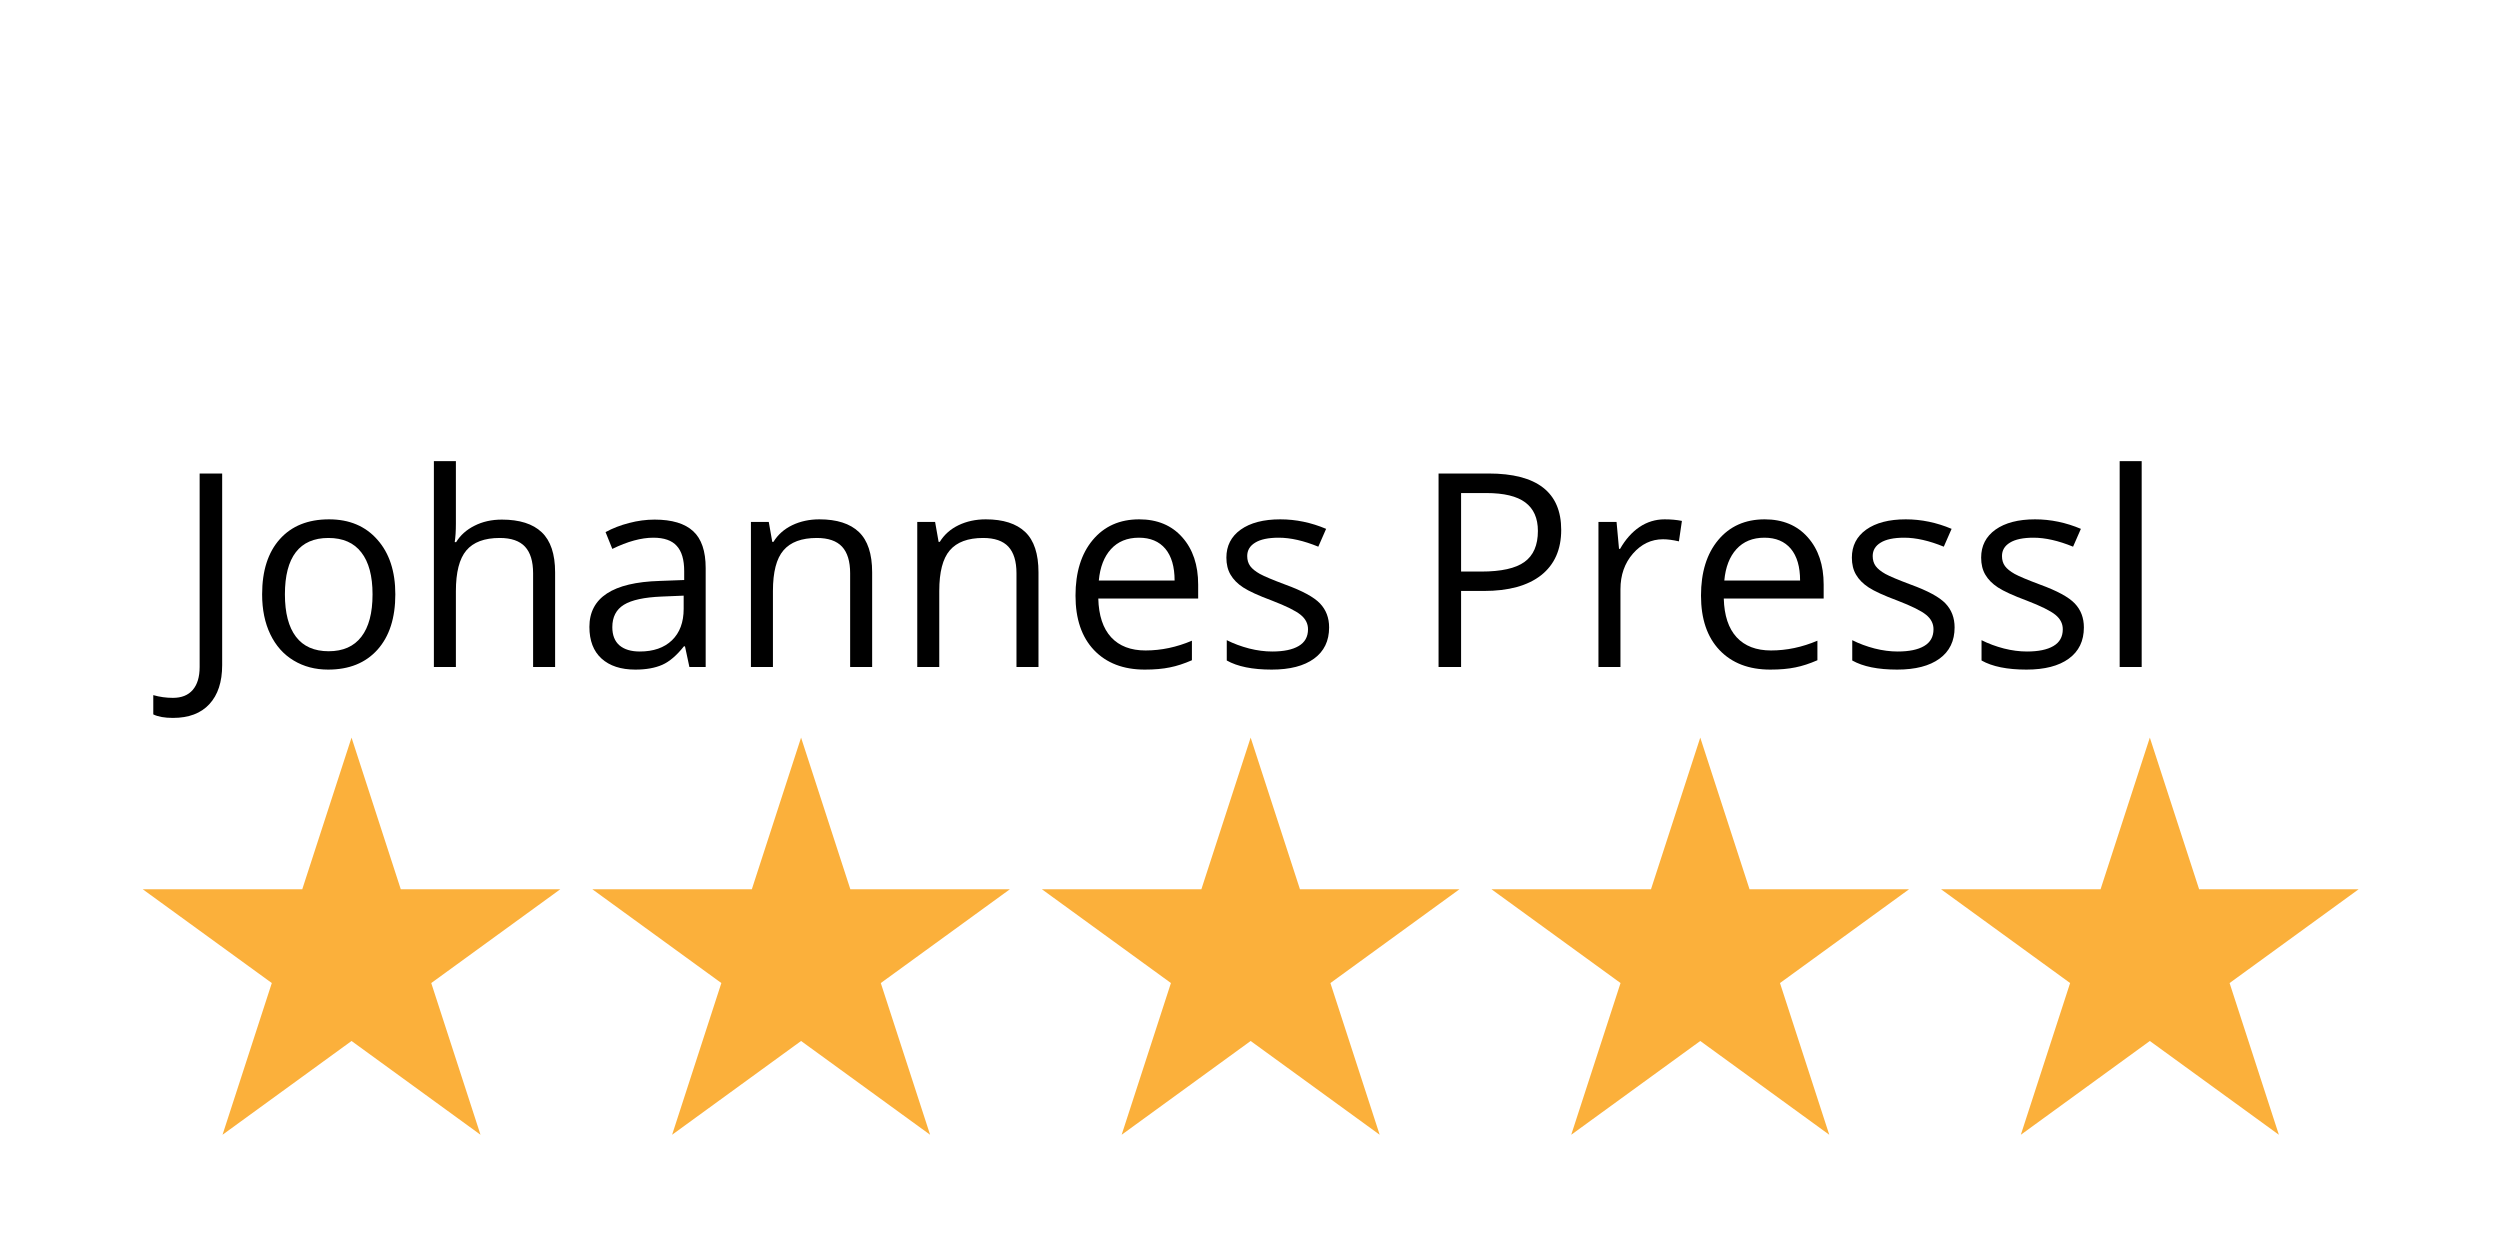
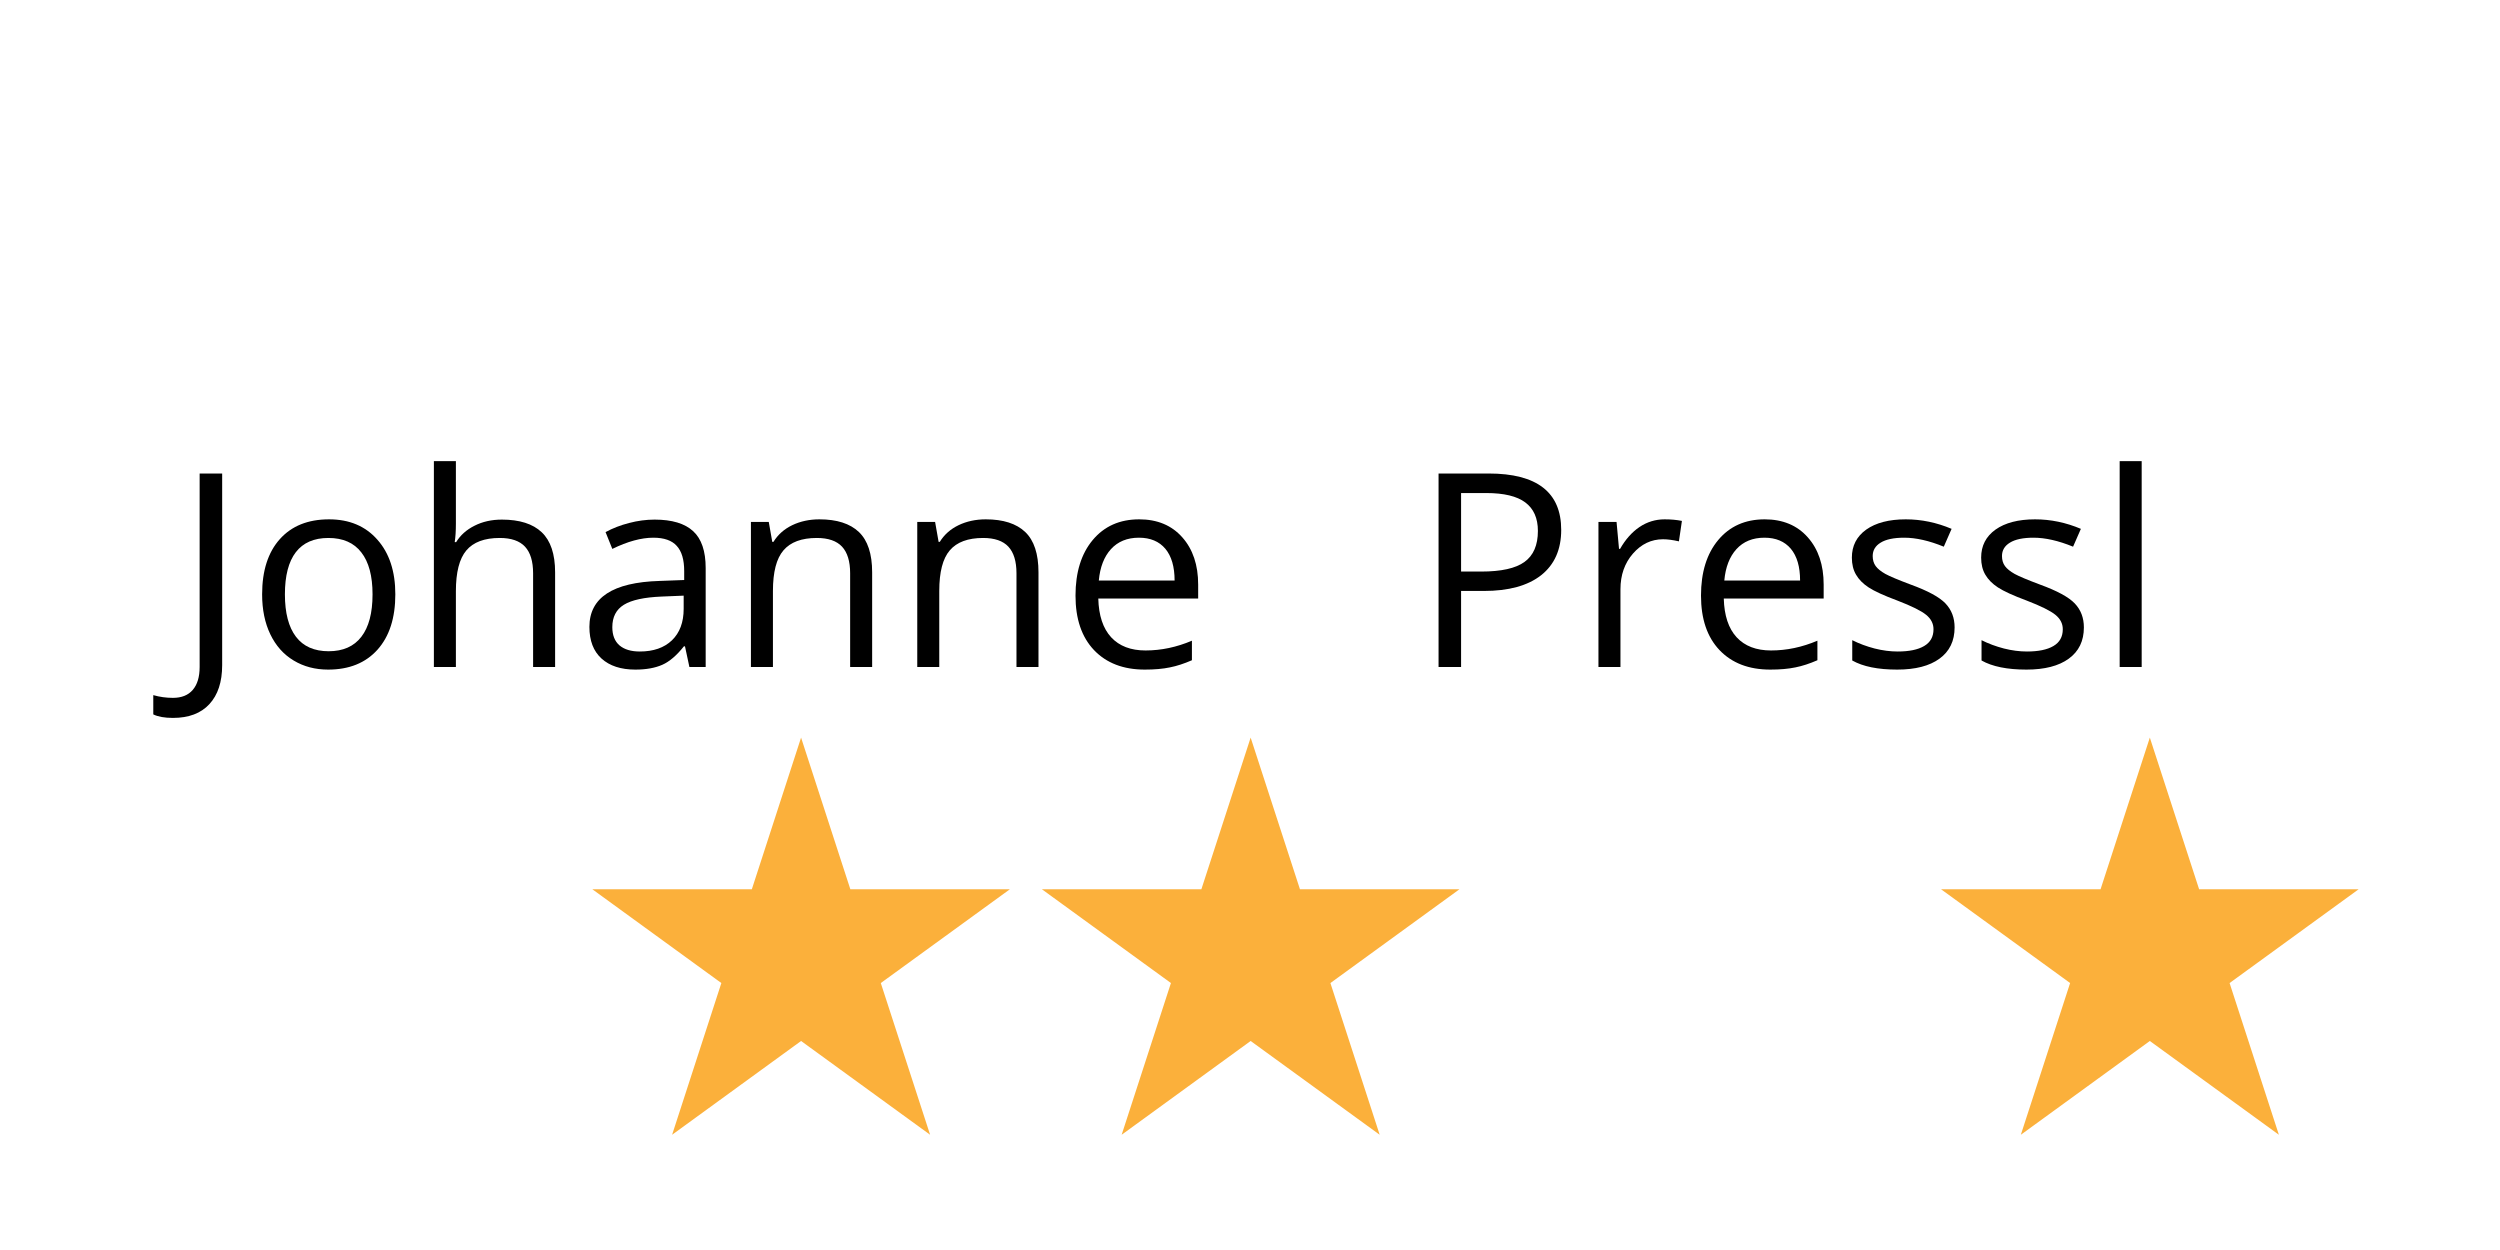
<svg xmlns="http://www.w3.org/2000/svg" width="400" zoomAndPan="magnify" viewBox="0 0 300 150" height="200" preserveAspectRatio="xMidYMid meet" version="1.0">
  <defs>
    <g />
    <clipPath id="935d1fe55c">
-       <path d="M 17 88.512 L 68 88.512 L 68 136.168 L 17 136.168 Z M 17 88.512 " clip-rule="nonzero" />
-     </clipPath>
+       </clipPath>
    <clipPath id="77fcbd422b">
      <path d="M 71 88.512 L 121.398 88.512 L 121.398 136.168 L 71 136.168 Z M 71 88.512 " clip-rule="nonzero" />
    </clipPath>
    <clipPath id="8924c5c297">
      <path d="M 125 88.512 L 176 88.512 L 176 136.168 L 125 136.168 Z M 125 88.512 " clip-rule="nonzero" />
    </clipPath>
    <clipPath id="213c2e5996">
      <path d="M 178.762 88.512 L 229.457 88.512 L 229.457 136.168 L 178.762 136.168 Z M 178.762 88.512 " clip-rule="nonzero" />
    </clipPath>
    <clipPath id="a1434a5796">
      <path d="M 232.125 88.512 L 283.375 88.512 L 283.375 136.168 L 232.125 136.168 Z M 232.125 88.512 " clip-rule="nonzero" />
    </clipPath>
  </defs>
  <rect x="-30" width="360" fill="#ffffff" y="-15" height="180" fill-opacity="1" />
  <rect x="-30" width="360" fill="#ffffff" y="-15" height="180" fill-opacity="1" />
  <rect x="-30" width="360" fill="#ffffff" y="-15" height="180" fill-opacity="1" />
  <g clip-path="url(#935d1fe55c)">
    <path fill="#fbb03b" d="M 42.184 88.512 L 48.094 106.715 L 67.23 106.715 L 51.75 117.965 L 57.66 136.172 L 42.184 124.918 L 26.703 136.172 L 32.617 117.965 L 17.133 106.715 L 36.27 106.715 L 42.184 88.512 " fill-opacity="1" fill-rule="nonzero" />
  </g>
  <g clip-path="url(#77fcbd422b)">
    <path fill="#fbb03b" d="M 96.129 88.512 L 102.043 106.715 L 121.18 106.715 L 105.695 117.965 L 111.613 136.172 L 96.129 124.918 L 80.652 136.172 L 86.562 117.965 L 71.086 106.715 L 90.219 106.715 L 96.129 88.512 " fill-opacity="1" fill-rule="nonzero" />
  </g>
  <g clip-path="url(#8924c5c297)">
    <path fill="#fbb03b" d="M 150.078 88.512 L 155.996 106.715 L 175.129 106.715 L 159.648 117.965 L 165.562 136.172 L 150.078 124.918 L 134.598 136.172 L 140.512 117.965 L 125.031 106.715 L 144.164 106.715 L 150.078 88.512 " fill-opacity="1" fill-rule="nonzero" />
  </g>
  <g clip-path="url(#213c2e5996)">
-     <path fill="#fbb03b" d="M 204.031 88.512 L 209.945 106.715 L 229.082 106.715 L 213.598 117.965 L 219.512 136.172 L 204.031 124.918 L 188.547 136.172 L 194.465 117.965 L 178.98 106.715 L 198.117 106.715 L 204.031 88.512 " fill-opacity="1" fill-rule="nonzero" />
-   </g>
+     </g>
  <g clip-path="url(#a1434a5796)">
    <path fill="#fbb03b" d="M 257.98 88.512 L 263.895 106.715 L 283.031 106.715 L 267.551 117.965 L 273.465 136.172 L 257.98 124.918 L 242.5 136.172 L 248.414 117.965 L 232.93 106.715 L 252.066 106.715 L 257.98 88.512 " fill-opacity="1" fill-rule="nonzero" />
  </g>
  <g fill="#000000" fill-opacity="1">
    <g transform="translate(20.941, 80.04)">
      <g>
        <path d="M -0.188 6.109 C -1.188 6.109 -1.973 5.969 -2.547 5.688 L -2.547 3.375 C -1.785 3.594 -1 3.703 -0.188 3.703 C 0.852 3.703 1.645 3.383 2.188 2.75 C 2.738 2.113 3.016 1.195 3.016 0 L 3.016 -23.219 L 5.719 -23.219 L 5.719 -0.219 C 5.719 1.789 5.207 3.348 4.188 4.453 C 3.176 5.555 1.719 6.109 -0.188 6.109 Z M -0.188 6.109 " />
      </g>
    </g>
  </g>
  <g fill="#000000" fill-opacity="1">
    <g transform="translate(29.627, 80.04)">
      <g>
        <path d="M 17.812 -8.719 C 17.812 -5.883 17.098 -3.672 15.672 -2.078 C 14.242 -0.484 12.27 0.312 9.75 0.312 C 8.195 0.312 6.816 -0.051 5.609 -0.781 C 4.398 -1.508 3.469 -2.555 2.812 -3.922 C 2.156 -5.285 1.828 -6.883 1.828 -8.719 C 1.828 -11.551 2.535 -13.758 3.953 -15.344 C 5.367 -16.926 7.336 -17.719 9.859 -17.719 C 12.297 -17.719 14.227 -16.906 15.656 -15.281 C 17.094 -13.664 17.812 -11.477 17.812 -8.719 Z M 4.562 -8.719 C 4.562 -6.488 5.004 -4.789 5.891 -3.625 C 6.773 -2.469 8.082 -1.891 9.812 -1.891 C 11.539 -1.891 12.848 -2.469 13.734 -3.625 C 14.629 -4.781 15.078 -6.477 15.078 -8.719 C 15.078 -10.926 14.629 -12.602 13.734 -13.75 C 12.848 -14.906 11.531 -15.484 9.781 -15.484 C 8.051 -15.484 6.75 -14.914 5.875 -13.781 C 5 -12.645 4.562 -10.957 4.562 -8.719 Z M 4.562 -8.719 " />
      </g>
    </g>
  </g>
  <g fill="#000000" fill-opacity="1">
    <g transform="translate(49.269, 80.04)">
      <g>
        <path d="M 14.703 0 L 14.703 -11.25 C 14.703 -12.676 14.379 -13.738 13.734 -14.438 C 13.086 -15.133 12.078 -15.484 10.703 -15.484 C 8.867 -15.484 7.531 -14.984 6.688 -13.984 C 5.852 -12.992 5.438 -11.363 5.438 -9.094 L 5.438 0 L 2.797 0 L 2.797 -24.703 L 5.438 -24.703 L 5.438 -17.219 C 5.438 -16.32 5.391 -15.578 5.297 -14.984 L 5.469 -14.984 C 5.977 -15.816 6.711 -16.473 7.672 -16.953 C 8.629 -17.441 9.723 -17.688 10.953 -17.688 C 13.078 -17.688 14.672 -17.18 15.734 -16.172 C 16.805 -15.16 17.344 -13.555 17.344 -11.359 L 17.344 0 Z M 14.703 0 " />
      </g>
    </g>
  </g>
  <g fill="#000000" fill-opacity="1">
    <g transform="translate(69.228, 80.04)">
      <g>
        <path d="M 13.5 0 L 12.969 -2.484 L 12.844 -2.484 C 11.977 -1.391 11.113 -0.648 10.25 -0.266 C 9.383 0.117 8.305 0.312 7.016 0.312 C 5.285 0.312 3.93 -0.129 2.953 -1.016 C 1.984 -1.898 1.5 -3.164 1.5 -4.812 C 1.5 -8.32 4.305 -10.16 9.922 -10.328 L 12.875 -10.438 L 12.875 -11.516 C 12.875 -12.879 12.578 -13.883 11.984 -14.531 C 11.398 -15.188 10.461 -15.516 9.172 -15.516 C 7.723 -15.516 6.082 -15.066 4.25 -14.172 L 3.438 -16.188 C 4.301 -16.656 5.242 -17.02 6.266 -17.281 C 7.285 -17.551 8.305 -17.688 9.328 -17.688 C 11.41 -17.688 12.953 -17.223 13.953 -16.297 C 14.953 -15.379 15.453 -13.906 15.453 -11.875 L 15.453 0 Z M 7.547 -1.859 C 9.18 -1.859 10.469 -2.305 11.406 -3.203 C 12.344 -4.109 12.812 -5.367 12.812 -6.984 L 12.812 -8.562 L 10.172 -8.453 C 8.078 -8.367 6.566 -8.039 5.641 -7.469 C 4.711 -6.895 4.25 -6 4.25 -4.781 C 4.25 -3.82 4.535 -3.094 5.109 -2.594 C 5.691 -2.102 6.504 -1.859 7.547 -1.859 Z M 7.547 -1.859 " />
      </g>
    </g>
  </g>
  <g fill="#000000" fill-opacity="1">
    <g transform="translate(87.314, 80.04)">
      <g>
        <path d="M 14.703 0 L 14.703 -11.25 C 14.703 -12.676 14.379 -13.738 13.734 -14.438 C 13.086 -15.133 12.078 -15.484 10.703 -15.484 C 8.879 -15.484 7.547 -14.988 6.703 -14 C 5.859 -13.02 5.438 -11.395 5.438 -9.125 L 5.438 0 L 2.797 0 L 2.797 -17.406 L 4.938 -17.406 L 5.359 -15.016 L 5.5 -15.016 C 6.031 -15.879 6.781 -16.547 7.75 -17.016 C 8.727 -17.484 9.816 -17.719 11.016 -17.719 C 13.109 -17.719 14.688 -17.211 15.75 -16.203 C 16.812 -15.191 17.344 -13.578 17.344 -11.359 L 17.344 0 Z M 14.703 0 " />
      </g>
    </g>
  </g>
  <g fill="#000000" fill-opacity="1">
    <g transform="translate(107.274, 80.04)">
      <g>
        <path d="M 14.703 0 L 14.703 -11.25 C 14.703 -12.676 14.379 -13.738 13.734 -14.438 C 13.086 -15.133 12.078 -15.484 10.703 -15.484 C 8.879 -15.484 7.547 -14.988 6.703 -14 C 5.859 -13.02 5.438 -11.395 5.438 -9.125 L 5.438 0 L 2.797 0 L 2.797 -17.406 L 4.938 -17.406 L 5.359 -15.016 L 5.5 -15.016 C 6.031 -15.879 6.781 -16.547 7.75 -17.016 C 8.727 -17.484 9.816 -17.719 11.016 -17.719 C 13.109 -17.719 14.688 -17.211 15.75 -16.203 C 16.812 -15.191 17.344 -13.578 17.344 -11.359 L 17.344 0 Z M 14.703 0 " />
      </g>
    </g>
  </g>
  <g fill="#000000" fill-opacity="1">
    <g transform="translate(127.233, 80.04)">
      <g>
        <path d="M 10.141 0.312 C 7.566 0.312 5.535 -0.469 4.047 -2.031 C 2.566 -3.594 1.828 -5.77 1.828 -8.562 C 1.828 -11.363 2.516 -13.586 3.891 -15.234 C 5.273 -16.891 7.133 -17.719 9.469 -17.719 C 11.645 -17.719 13.367 -17 14.641 -15.562 C 15.91 -14.133 16.547 -12.242 16.547 -9.891 L 16.547 -8.219 L 4.562 -8.219 C 4.613 -6.176 5.129 -4.625 6.109 -3.562 C 7.086 -2.508 8.461 -1.984 10.234 -1.984 C 12.109 -1.984 13.961 -2.375 15.797 -3.156 L 15.797 -0.812 C 14.867 -0.406 13.988 -0.117 13.156 0.047 C 12.32 0.223 11.316 0.312 10.141 0.312 Z M 9.438 -15.516 C 8.031 -15.516 6.91 -15.055 6.078 -14.141 C 5.254 -13.234 4.77 -11.977 4.625 -10.375 L 13.719 -10.375 C 13.719 -12.031 13.348 -13.301 12.609 -14.188 C 11.867 -15.07 10.812 -15.516 9.438 -15.516 Z M 9.438 -15.516 " />
      </g>
    </g>
  </g>
  <g fill="#000000" fill-opacity="1">
    <g transform="translate(145.478, 80.04)">
      <g>
-         <path d="M 14.016 -4.75 C 14.016 -3.125 13.41 -1.875 12.203 -1 C 11.004 -0.125 9.312 0.312 7.125 0.312 C 4.82 0.312 3.023 -0.051 1.734 -0.781 L 1.734 -3.219 C 2.566 -2.801 3.461 -2.469 4.422 -2.219 C 5.379 -1.977 6.301 -1.859 7.188 -1.859 C 8.562 -1.859 9.617 -2.078 10.359 -2.516 C 11.109 -2.953 11.484 -3.625 11.484 -4.531 C 11.484 -5.207 11.188 -5.785 10.594 -6.266 C 10.008 -6.742 8.863 -7.312 7.156 -7.969 C 5.539 -8.57 4.391 -9.098 3.703 -9.547 C 3.023 -9.992 2.52 -10.504 2.188 -11.078 C 1.852 -11.648 1.688 -12.332 1.688 -13.125 C 1.688 -14.539 2.258 -15.66 3.406 -16.484 C 4.562 -17.305 6.145 -17.719 8.156 -17.719 C 10.031 -17.719 11.863 -17.336 13.656 -16.578 L 12.719 -14.438 C 10.969 -15.156 9.383 -15.516 7.969 -15.516 C 6.719 -15.516 5.773 -15.316 5.141 -14.922 C 4.504 -14.535 4.188 -14 4.188 -13.312 C 4.188 -12.844 4.305 -12.441 4.547 -12.109 C 4.785 -11.785 5.172 -11.473 5.703 -11.172 C 6.234 -10.879 7.25 -10.453 8.75 -9.891 C 10.812 -9.141 12.203 -8.383 12.922 -7.625 C 13.648 -6.863 14.016 -5.906 14.016 -4.75 Z M 14.016 -4.75 " />
-       </g>
+         </g>
    </g>
  </g>
  <g fill="#000000" fill-opacity="1">
    <g transform="translate(160.991, 80.04)">
      <g />
    </g>
  </g>
  <g fill="#000000" fill-opacity="1">
    <g transform="translate(169.439, 80.04)">
      <g>
        <path d="M 17.906 -16.453 C 17.906 -14.098 17.102 -12.285 15.5 -11.016 C 13.895 -9.754 11.602 -9.125 8.625 -9.125 L 5.891 -9.125 L 5.891 0 L 3.188 0 L 3.188 -23.219 L 9.203 -23.219 C 15.004 -23.219 17.906 -20.961 17.906 -16.453 Z M 5.891 -11.453 L 8.312 -11.453 C 10.707 -11.453 12.438 -11.836 13.5 -12.609 C 14.57 -13.379 15.109 -14.617 15.109 -16.328 C 15.109 -17.859 14.602 -19 13.594 -19.75 C 12.594 -20.5 11.031 -20.875 8.906 -20.875 L 5.891 -20.875 Z M 5.891 -11.453 " />
      </g>
    </g>
  </g>
  <g fill="#000000" fill-opacity="1">
    <g transform="translate(189.017, 80.04)">
      <g>
        <path d="M 10.734 -17.719 C 11.504 -17.719 12.195 -17.656 12.812 -17.531 L 12.453 -15.078 C 11.734 -15.242 11.098 -15.328 10.547 -15.328 C 9.141 -15.328 7.938 -14.754 6.938 -13.609 C 5.938 -12.461 5.438 -11.035 5.438 -9.328 L 5.438 0 L 2.797 0 L 2.797 -17.406 L 4.969 -17.406 L 5.266 -14.172 L 5.391 -14.172 C 6.035 -15.305 6.812 -16.18 7.719 -16.797 C 8.633 -17.41 9.641 -17.719 10.734 -17.719 Z M 10.734 -17.719 " />
      </g>
    </g>
  </g>
  <g fill="#000000" fill-opacity="1">
    <g transform="translate(202.292, 80.04)">
      <g>
        <path d="M 10.141 0.312 C 7.566 0.312 5.535 -0.469 4.047 -2.031 C 2.566 -3.594 1.828 -5.77 1.828 -8.562 C 1.828 -11.363 2.516 -13.586 3.891 -15.234 C 5.273 -16.891 7.133 -17.719 9.469 -17.719 C 11.645 -17.719 13.367 -17 14.641 -15.562 C 15.91 -14.133 16.547 -12.242 16.547 -9.891 L 16.547 -8.219 L 4.562 -8.219 C 4.613 -6.176 5.129 -4.625 6.109 -3.562 C 7.086 -2.508 8.461 -1.984 10.234 -1.984 C 12.109 -1.984 13.961 -2.375 15.797 -3.156 L 15.797 -0.812 C 14.867 -0.406 13.988 -0.117 13.156 0.047 C 12.32 0.223 11.316 0.312 10.141 0.312 Z M 9.438 -15.516 C 8.031 -15.516 6.91 -15.055 6.078 -14.141 C 5.254 -13.234 4.77 -11.977 4.625 -10.375 L 13.719 -10.375 C 13.719 -12.031 13.348 -13.301 12.609 -14.188 C 11.867 -15.07 10.812 -15.516 9.438 -15.516 Z M 9.438 -15.516 " />
      </g>
    </g>
  </g>
  <g fill="#000000" fill-opacity="1">
    <g transform="translate(220.536, 80.04)">
      <g>
        <path d="M 14.016 -4.75 C 14.016 -3.125 13.41 -1.875 12.203 -1 C 11.004 -0.125 9.312 0.312 7.125 0.312 C 4.82 0.312 3.023 -0.051 1.734 -0.781 L 1.734 -3.219 C 2.566 -2.801 3.461 -2.469 4.422 -2.219 C 5.379 -1.977 6.301 -1.859 7.188 -1.859 C 8.562 -1.859 9.617 -2.078 10.359 -2.516 C 11.109 -2.953 11.484 -3.625 11.484 -4.531 C 11.484 -5.207 11.188 -5.785 10.594 -6.266 C 10.008 -6.742 8.863 -7.312 7.156 -7.969 C 5.539 -8.57 4.391 -9.098 3.703 -9.547 C 3.023 -9.992 2.52 -10.504 2.188 -11.078 C 1.852 -11.648 1.688 -12.332 1.688 -13.125 C 1.688 -14.539 2.258 -15.66 3.406 -16.484 C 4.562 -17.305 6.145 -17.719 8.156 -17.719 C 10.031 -17.719 11.863 -17.336 13.656 -16.578 L 12.719 -14.438 C 10.969 -15.156 9.383 -15.516 7.969 -15.516 C 6.719 -15.516 5.773 -15.316 5.141 -14.922 C 4.504 -14.535 4.188 -14 4.188 -13.312 C 4.188 -12.844 4.305 -12.441 4.547 -12.109 C 4.785 -11.785 5.172 -11.473 5.703 -11.172 C 6.234 -10.879 7.25 -10.453 8.75 -9.891 C 10.812 -9.141 12.203 -8.383 12.922 -7.625 C 13.648 -6.863 14.016 -5.906 14.016 -4.75 Z M 14.016 -4.75 " />
      </g>
    </g>
  </g>
  <g fill="#000000" fill-opacity="1">
    <g transform="translate(236.05, 80.04)">
      <g>
        <path d="M 14.016 -4.75 C 14.016 -3.125 13.41 -1.875 12.203 -1 C 11.004 -0.125 9.312 0.312 7.125 0.312 C 4.82 0.312 3.023 -0.051 1.734 -0.781 L 1.734 -3.219 C 2.566 -2.801 3.461 -2.469 4.422 -2.219 C 5.379 -1.977 6.301 -1.859 7.188 -1.859 C 8.562 -1.859 9.617 -2.078 10.359 -2.516 C 11.109 -2.953 11.484 -3.625 11.484 -4.531 C 11.484 -5.207 11.188 -5.785 10.594 -6.266 C 10.008 -6.742 8.863 -7.312 7.156 -7.969 C 5.539 -8.57 4.391 -9.098 3.703 -9.547 C 3.023 -9.992 2.52 -10.504 2.188 -11.078 C 1.852 -11.648 1.688 -12.332 1.688 -13.125 C 1.688 -14.539 2.258 -15.66 3.406 -16.484 C 4.562 -17.305 6.145 -17.719 8.156 -17.719 C 10.031 -17.719 11.863 -17.336 13.656 -16.578 L 12.719 -14.438 C 10.969 -15.156 9.383 -15.516 7.969 -15.516 C 6.719 -15.516 5.773 -15.316 5.141 -14.922 C 4.504 -14.535 4.188 -14 4.188 -13.312 C 4.188 -12.844 4.305 -12.441 4.547 -12.109 C 4.785 -11.785 5.172 -11.473 5.703 -11.172 C 6.234 -10.879 7.25 -10.453 8.75 -9.891 C 10.812 -9.141 12.203 -8.383 12.922 -7.625 C 13.648 -6.863 14.016 -5.906 14.016 -4.75 Z M 14.016 -4.75 " />
      </g>
    </g>
  </g>
  <g fill="#000000" fill-opacity="1">
    <g transform="translate(251.563, 80.04)">
      <g>
        <path d="M 5.438 0 L 2.797 0 L 2.797 -24.703 L 5.438 -24.703 Z M 5.438 0 " />
      </g>
    </g>
  </g>
</svg>